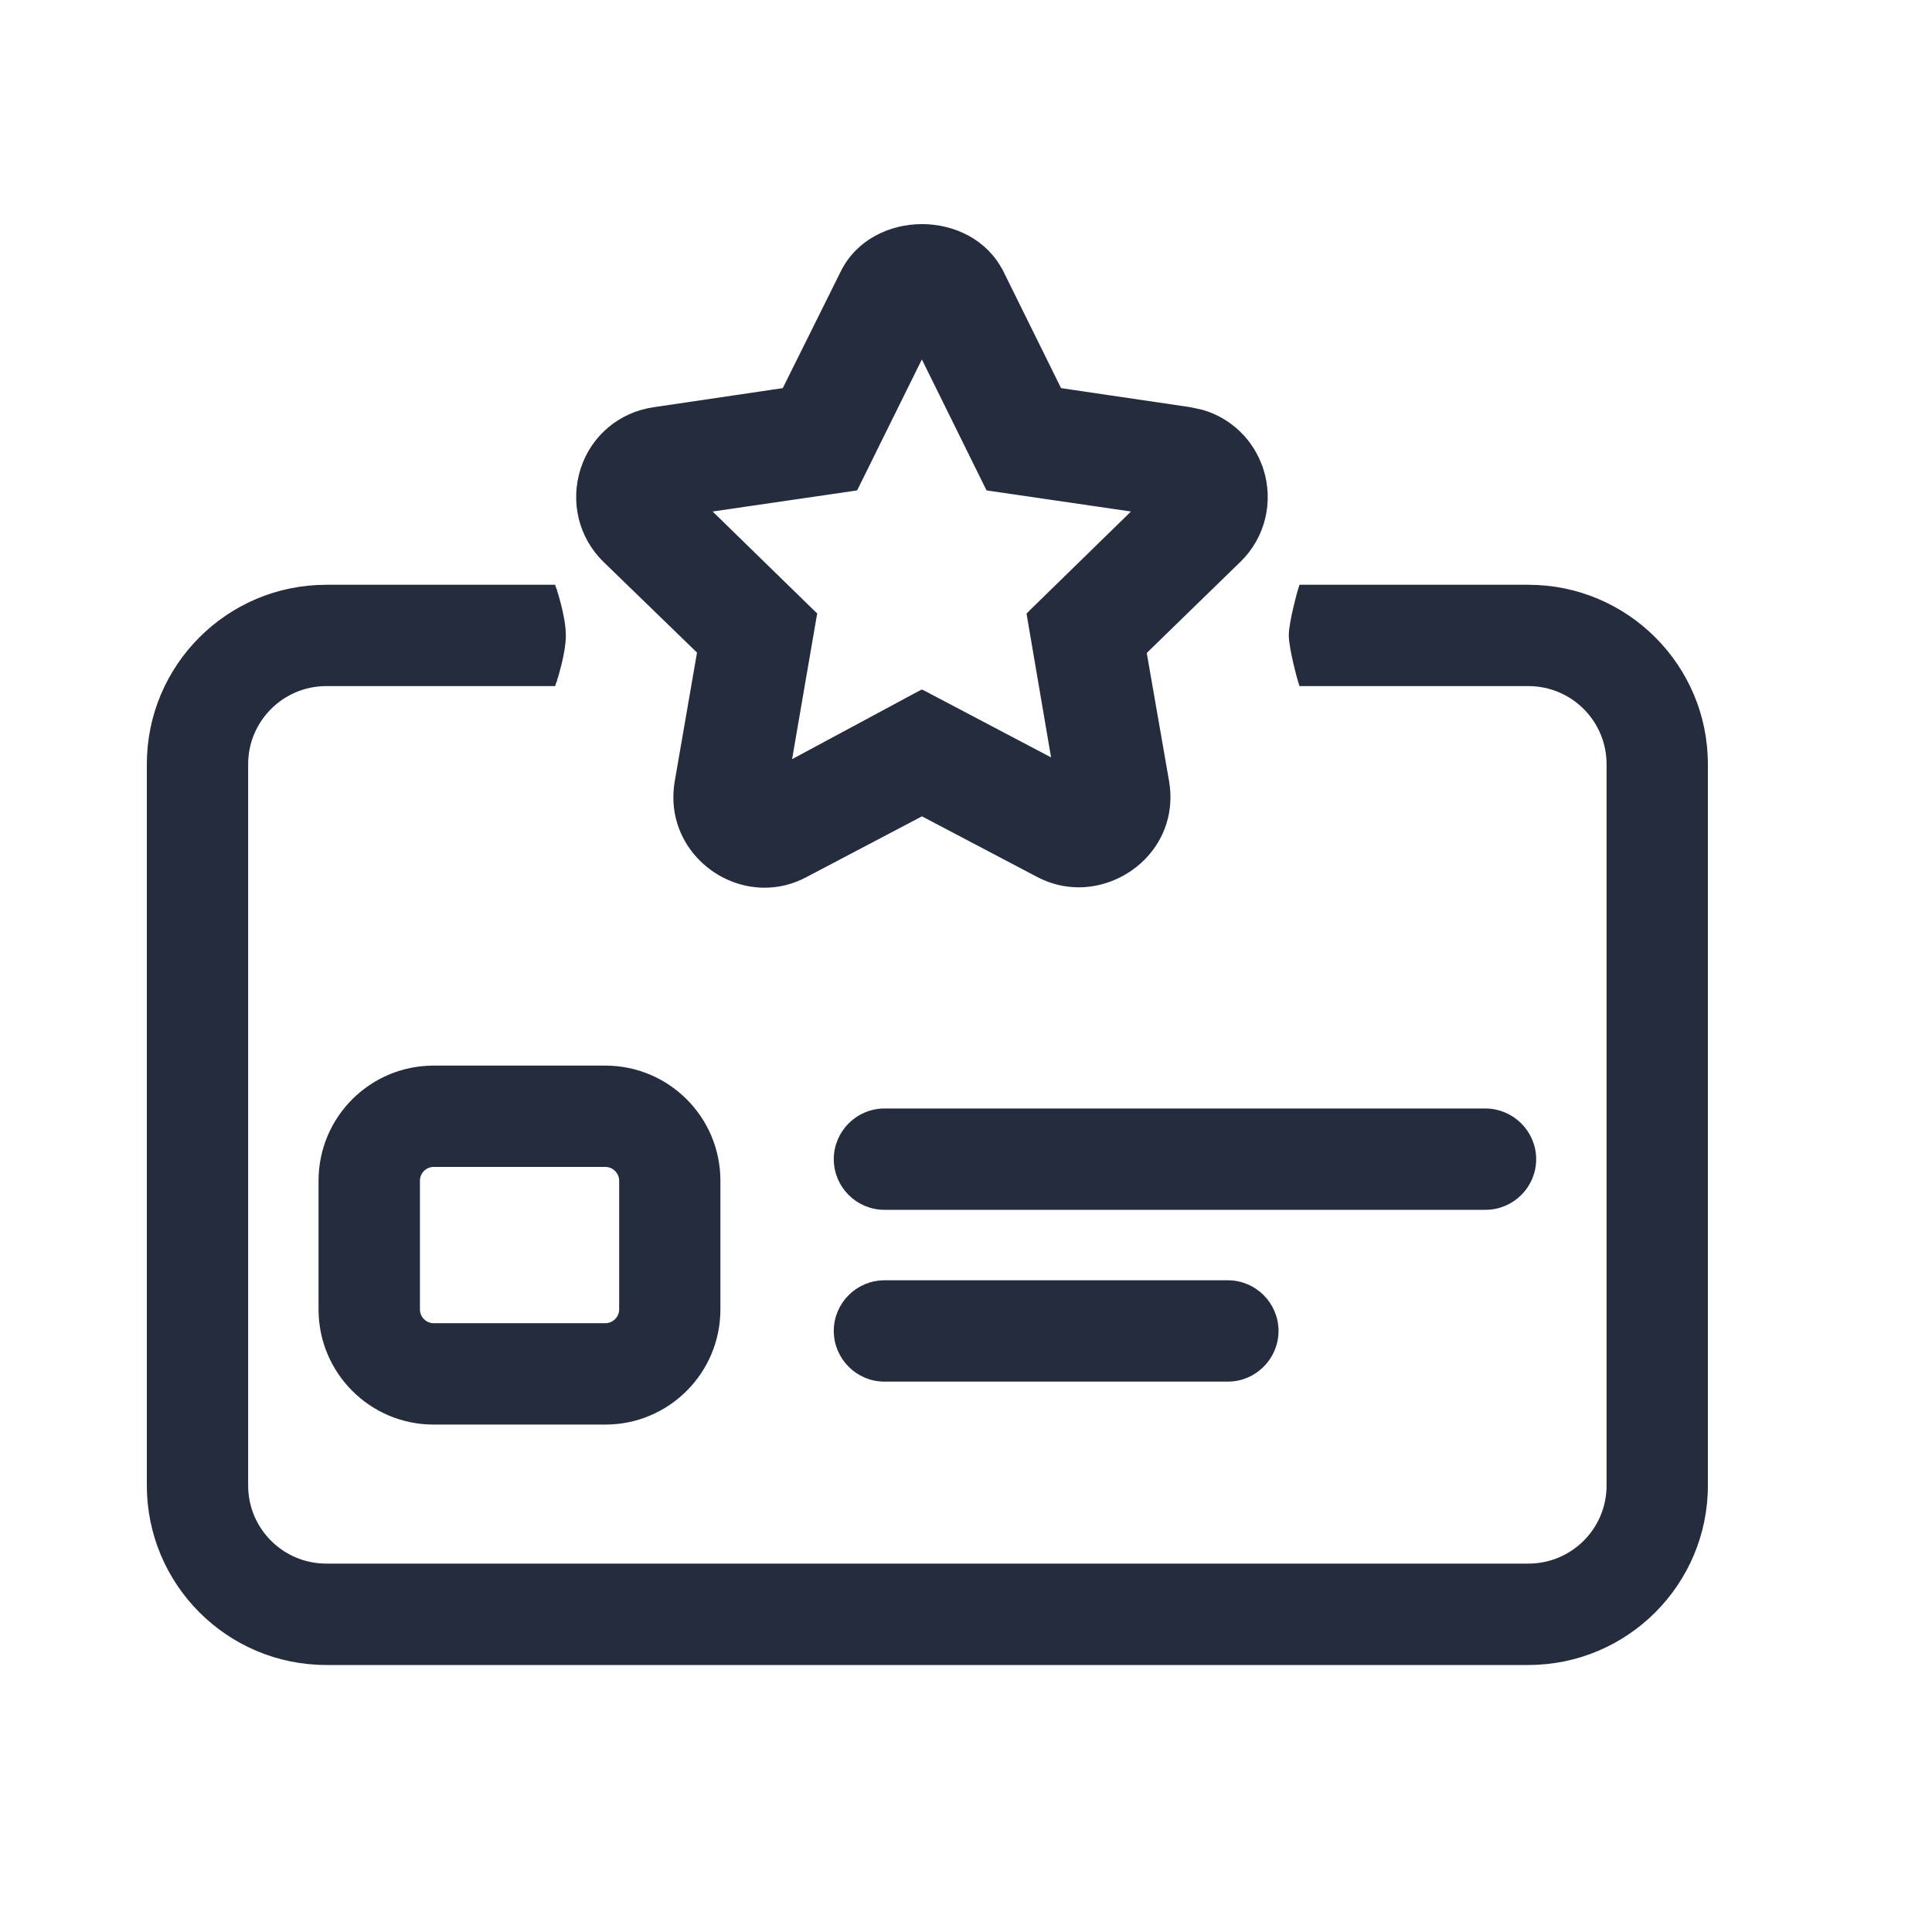
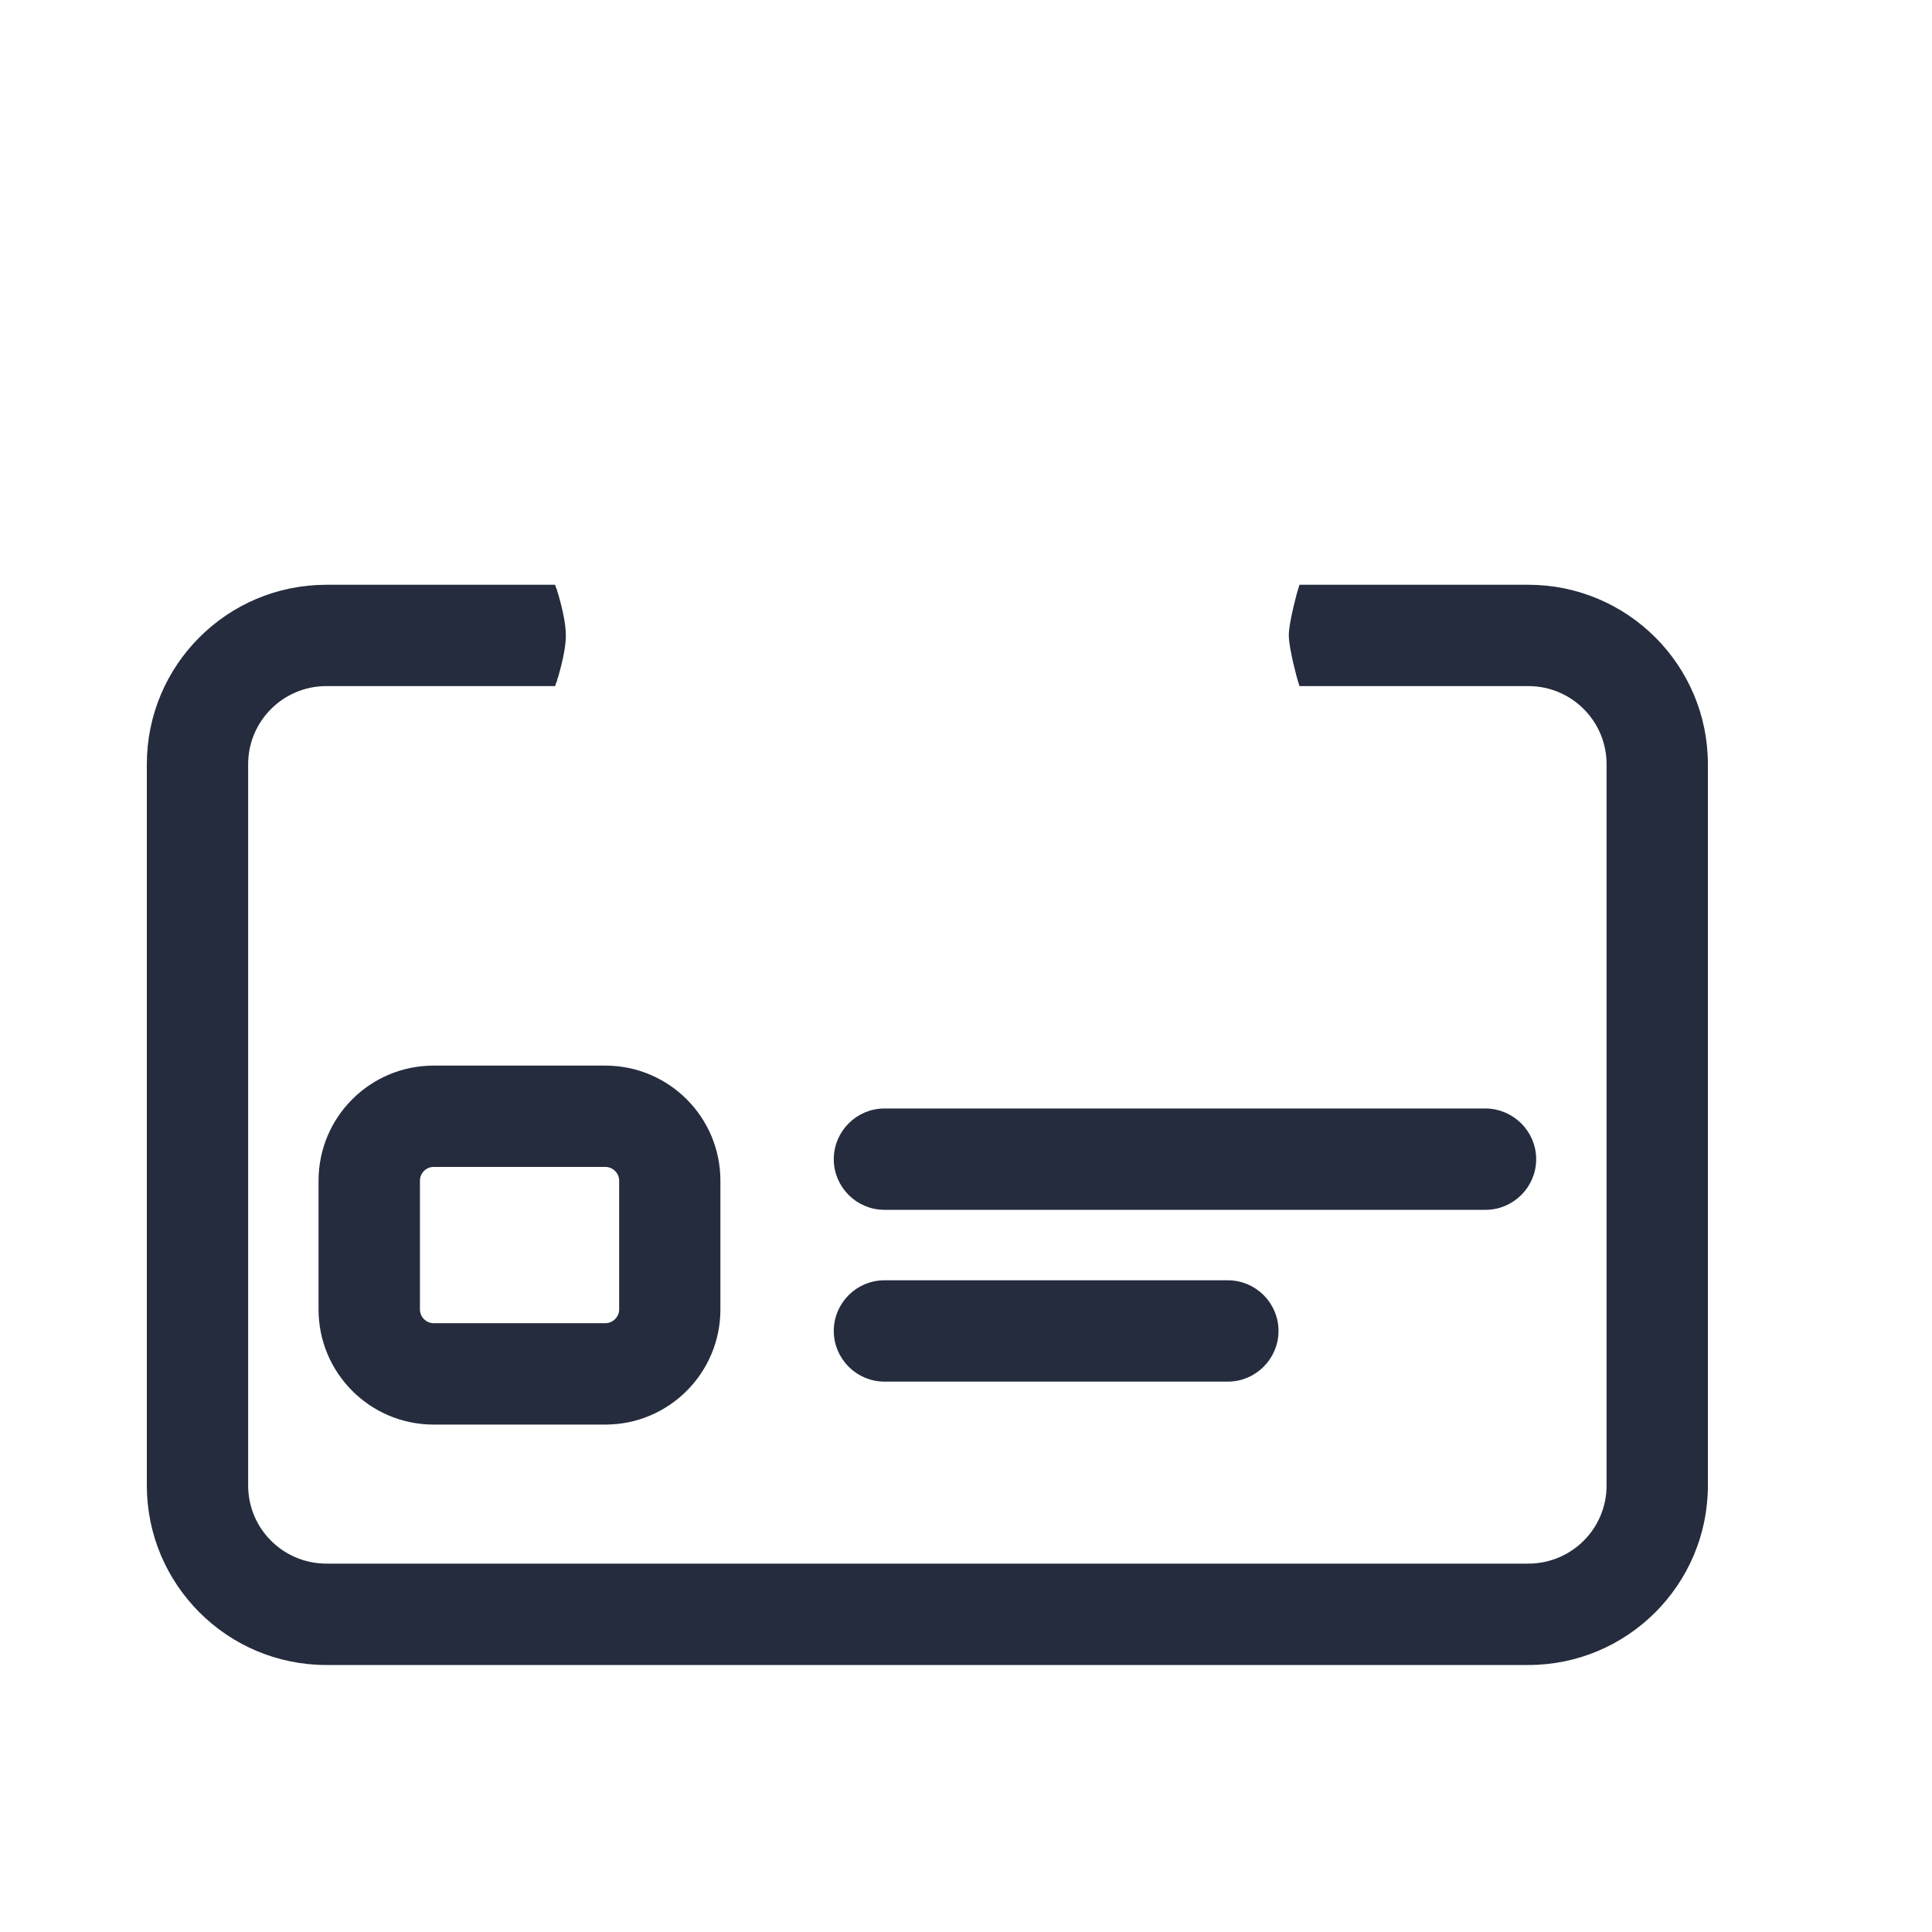
<svg xmlns="http://www.w3.org/2000/svg" width="25" height="25" viewBox="0 0 25 25" fill="none">
  <path d="M7.147 7.617L7.158 7.651L7.159 7.652C7.159 7.653 7.16 7.654 7.16 7.655C7.161 7.658 7.162 7.662 7.163 7.667C7.166 7.676 7.172 7.69 7.177 7.708C7.187 7.743 7.201 7.793 7.215 7.849C7.243 7.961 7.272 8.105 7.272 8.222C7.272 8.339 7.243 8.484 7.215 8.595C7.201 8.652 7.187 8.701 7.177 8.736C7.171 8.754 7.166 8.768 7.163 8.778C7.162 8.783 7.161 8.787 7.16 8.79C7.16 8.791 7.159 8.792 7.159 8.793L7.158 8.794L7.147 8.828H4.223C3.637 8.828 3.161 9.303 3.161 9.889V19.222C3.161 19.809 3.637 20.283 4.223 20.283H19.777C20.364 20.283 20.839 19.809 20.839 19.222V9.889C20.839 9.303 20.364 8.828 19.777 8.828H16.852L16.841 8.792V8.791C16.841 8.79 16.84 8.788 16.84 8.787C16.839 8.784 16.837 8.78 16.836 8.774C16.833 8.763 16.828 8.748 16.823 8.728C16.813 8.689 16.799 8.634 16.785 8.575C16.758 8.458 16.728 8.314 16.727 8.222C16.727 8.131 16.758 7.987 16.785 7.87C16.799 7.81 16.813 7.756 16.823 7.716C16.828 7.697 16.833 7.682 16.836 7.671C16.837 7.665 16.839 7.661 16.84 7.658C16.84 7.656 16.841 7.655 16.841 7.654V7.653L16.852 7.617H19.777C21.031 7.617 22.05 8.634 22.05 9.889V19.222C22.05 20.476 21.031 21.495 19.777 21.495H4.223C2.968 21.495 1.95 20.476 1.95 19.222V9.889C1.95 8.634 2.968 7.617 4.223 7.617H7.147ZM7.833 13.839C8.628 13.839 9.272 14.483 9.272 15.278V16.944C9.272 17.739 8.628 18.384 7.833 18.384H5.611C4.816 18.384 4.172 17.739 4.172 16.944V15.278C4.172 14.483 4.816 13.839 5.611 13.839H7.833ZM15.889 16.617C16.222 16.617 16.494 16.889 16.494 17.222C16.494 17.555 16.222 17.828 15.889 17.828H11.444C11.111 17.828 10.839 17.555 10.839 17.222C10.839 16.889 11.111 16.617 11.444 16.617H15.889ZM5.611 15.05C5.486 15.05 5.384 15.153 5.384 15.278V16.944C5.384 17.069 5.486 17.172 5.611 17.172H7.833C7.958 17.172 8.062 17.069 8.062 16.944V15.278C8.062 15.153 7.958 15.05 7.833 15.05H5.611ZM19.223 14.394C19.555 14.395 19.828 14.667 19.828 15C19.828 15.333 19.556 15.605 19.223 15.605H11.444C11.111 15.605 10.839 15.333 10.839 15C10.839 14.667 11.111 14.394 11.444 14.394H19.223Z" fill="#242C3D" stroke="#242C3D" stroke-width="0.1" />
-   <path d="M11.931 2.95C12.333 2.95 12.741 3.142 12.936 3.53H12.937L13.697 5.068L15.393 5.318L15.549 5.352C15.901 5.454 16.181 5.722 16.298 6.08H16.299C16.431 6.493 16.324 6.933 16.017 7.234H16.016L14.785 8.432L15.079 10.119V10.12C15.204 10.865 14.603 11.431 13.959 11.432C13.788 11.432 13.614 11.392 13.449 11.306L11.93 10.507L10.411 11.306C10.243 11.396 10.066 11.437 9.893 11.437C9.246 11.437 8.655 10.856 8.78 10.12L9.073 8.427L7.843 7.234C7.536 6.933 7.429 6.493 7.561 6.08C7.692 5.671 8.04 5.381 8.464 5.319L10.162 5.068L10.924 3.535C11.117 3.143 11.527 2.95 11.931 2.95ZM11.07 6.276L11.058 6.3L11.032 6.304L9.114 6.584L10.502 7.938L10.521 7.956L10.516 7.982L10.183 9.916L11.905 8.99L11.929 8.978L11.952 8.989L13.667 9.892L13.341 7.982L13.337 7.957L13.355 7.938L14.742 6.584L12.825 6.304L12.799 6.3L12.787 6.276L11.929 4.538L11.07 6.276Z" fill="#242C3D" stroke="#242C3D" stroke-width="0.1" />
</svg>